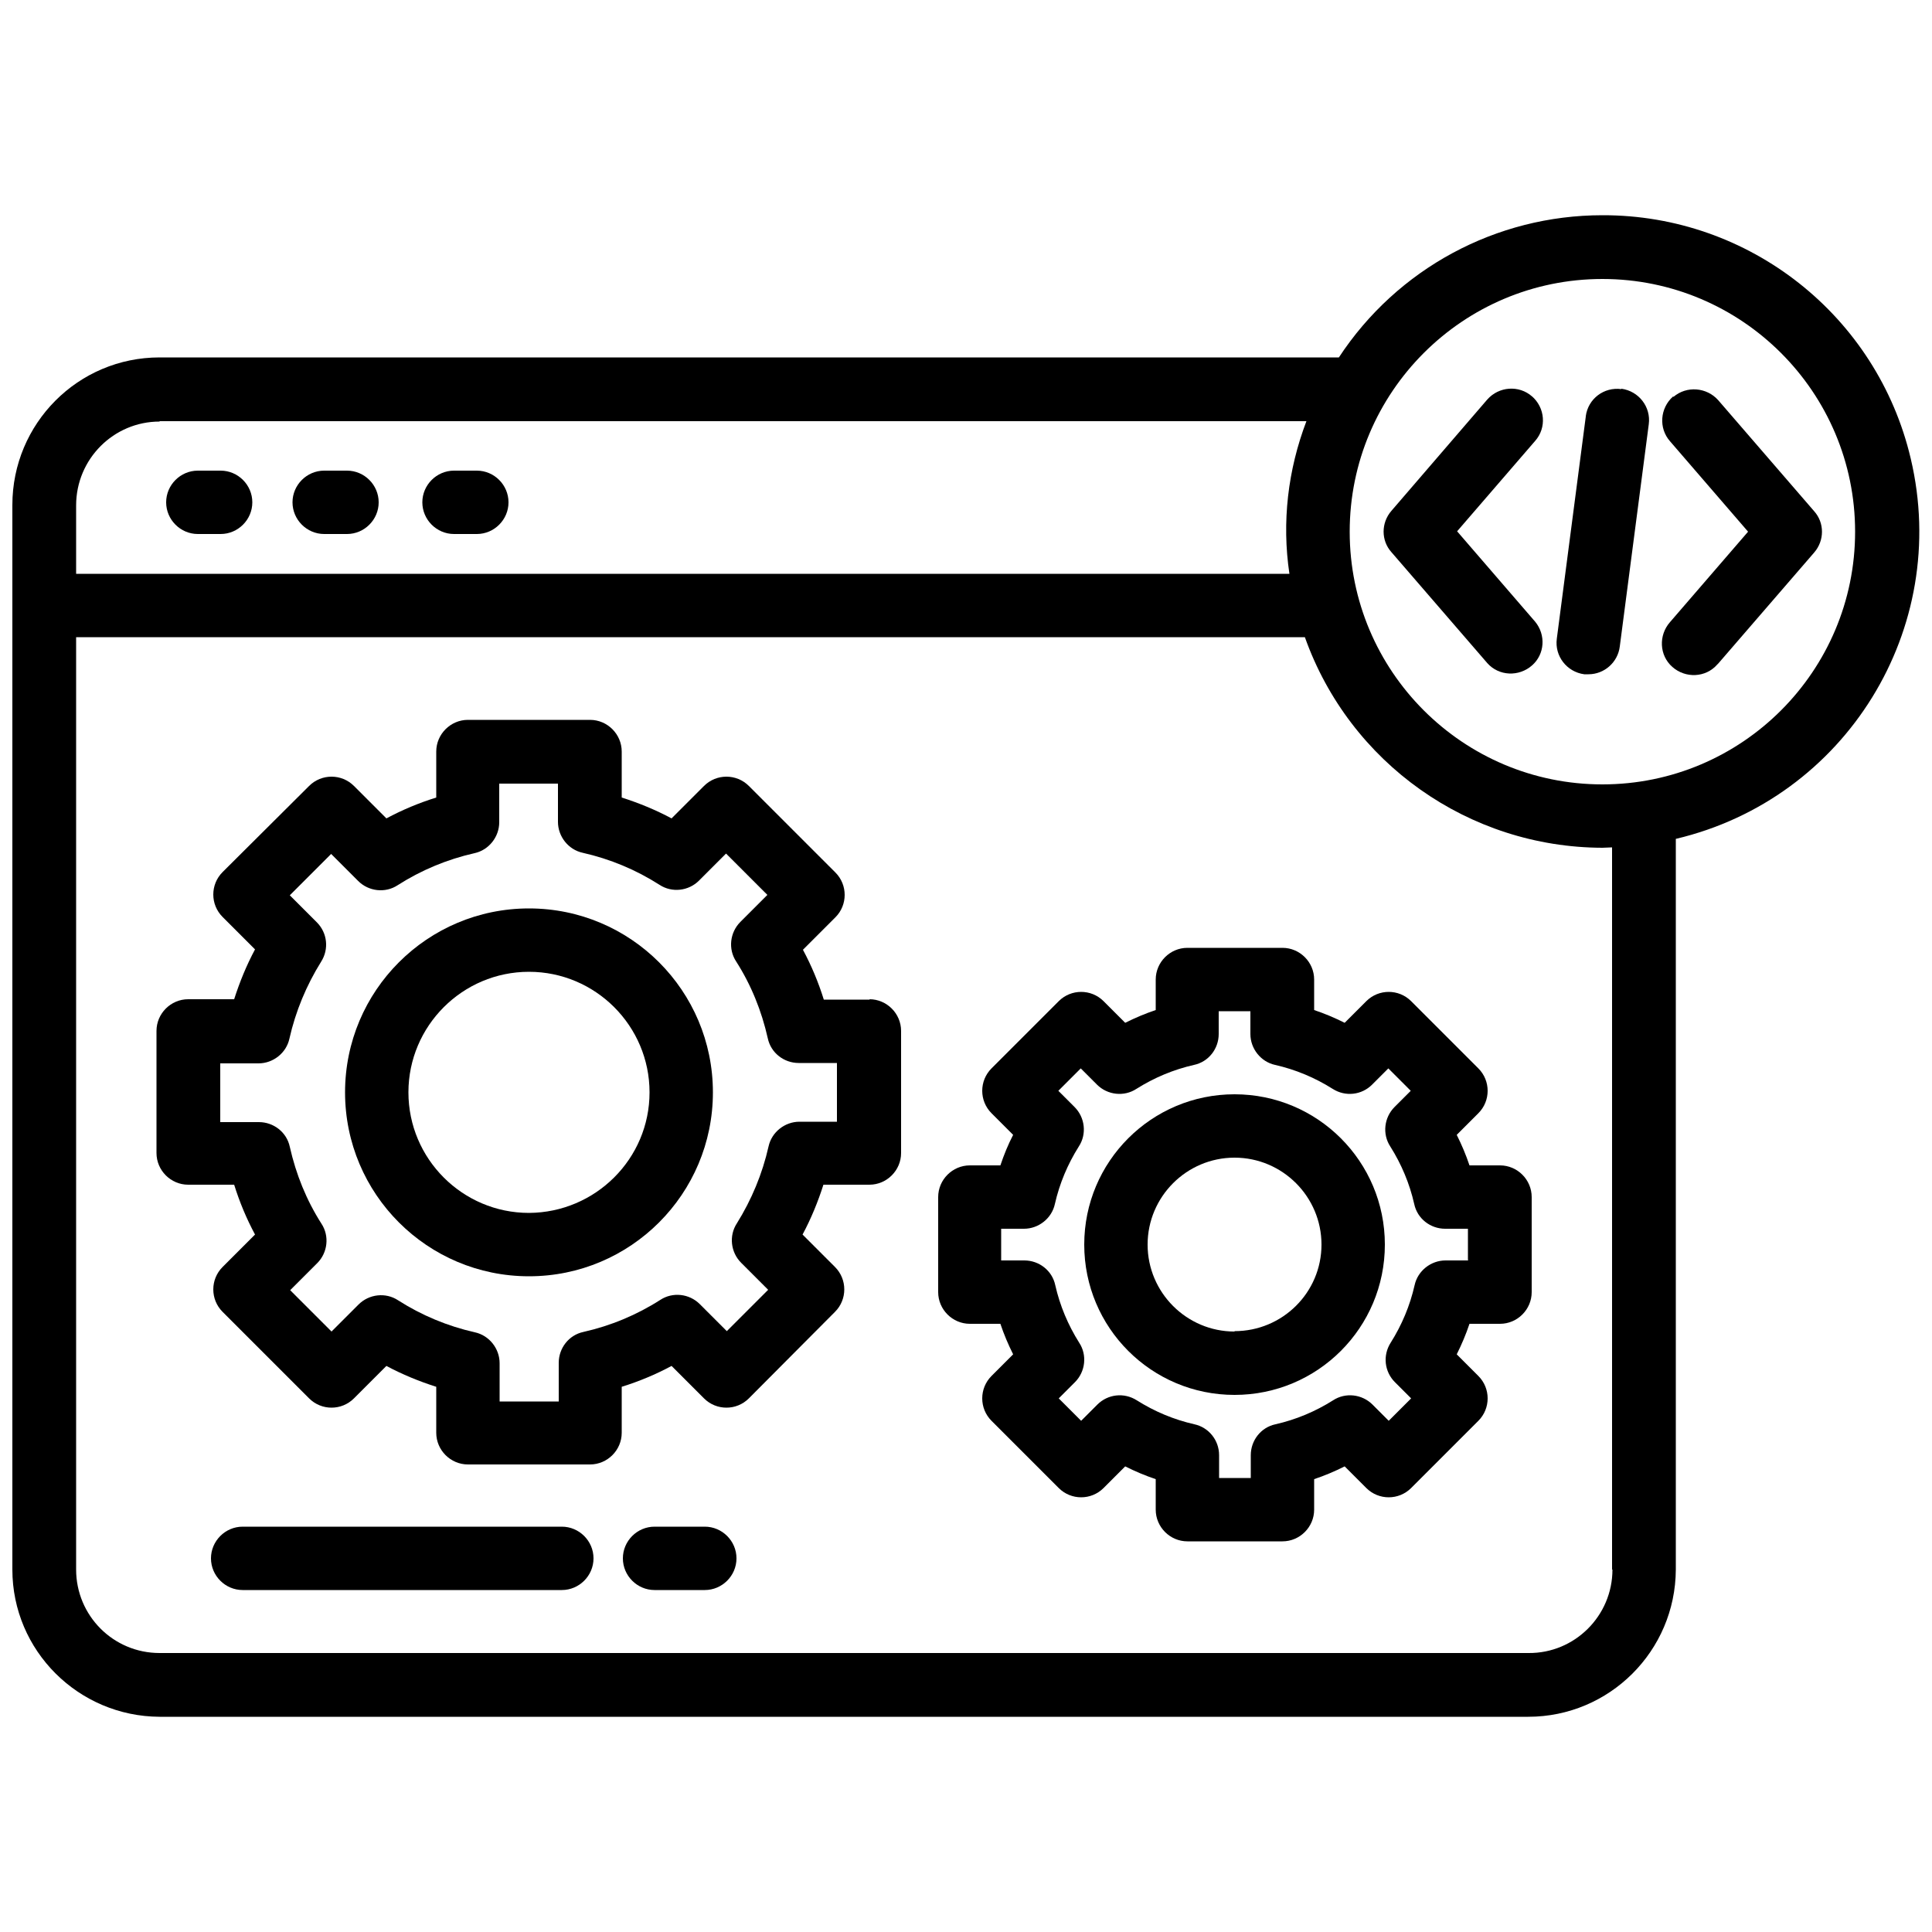
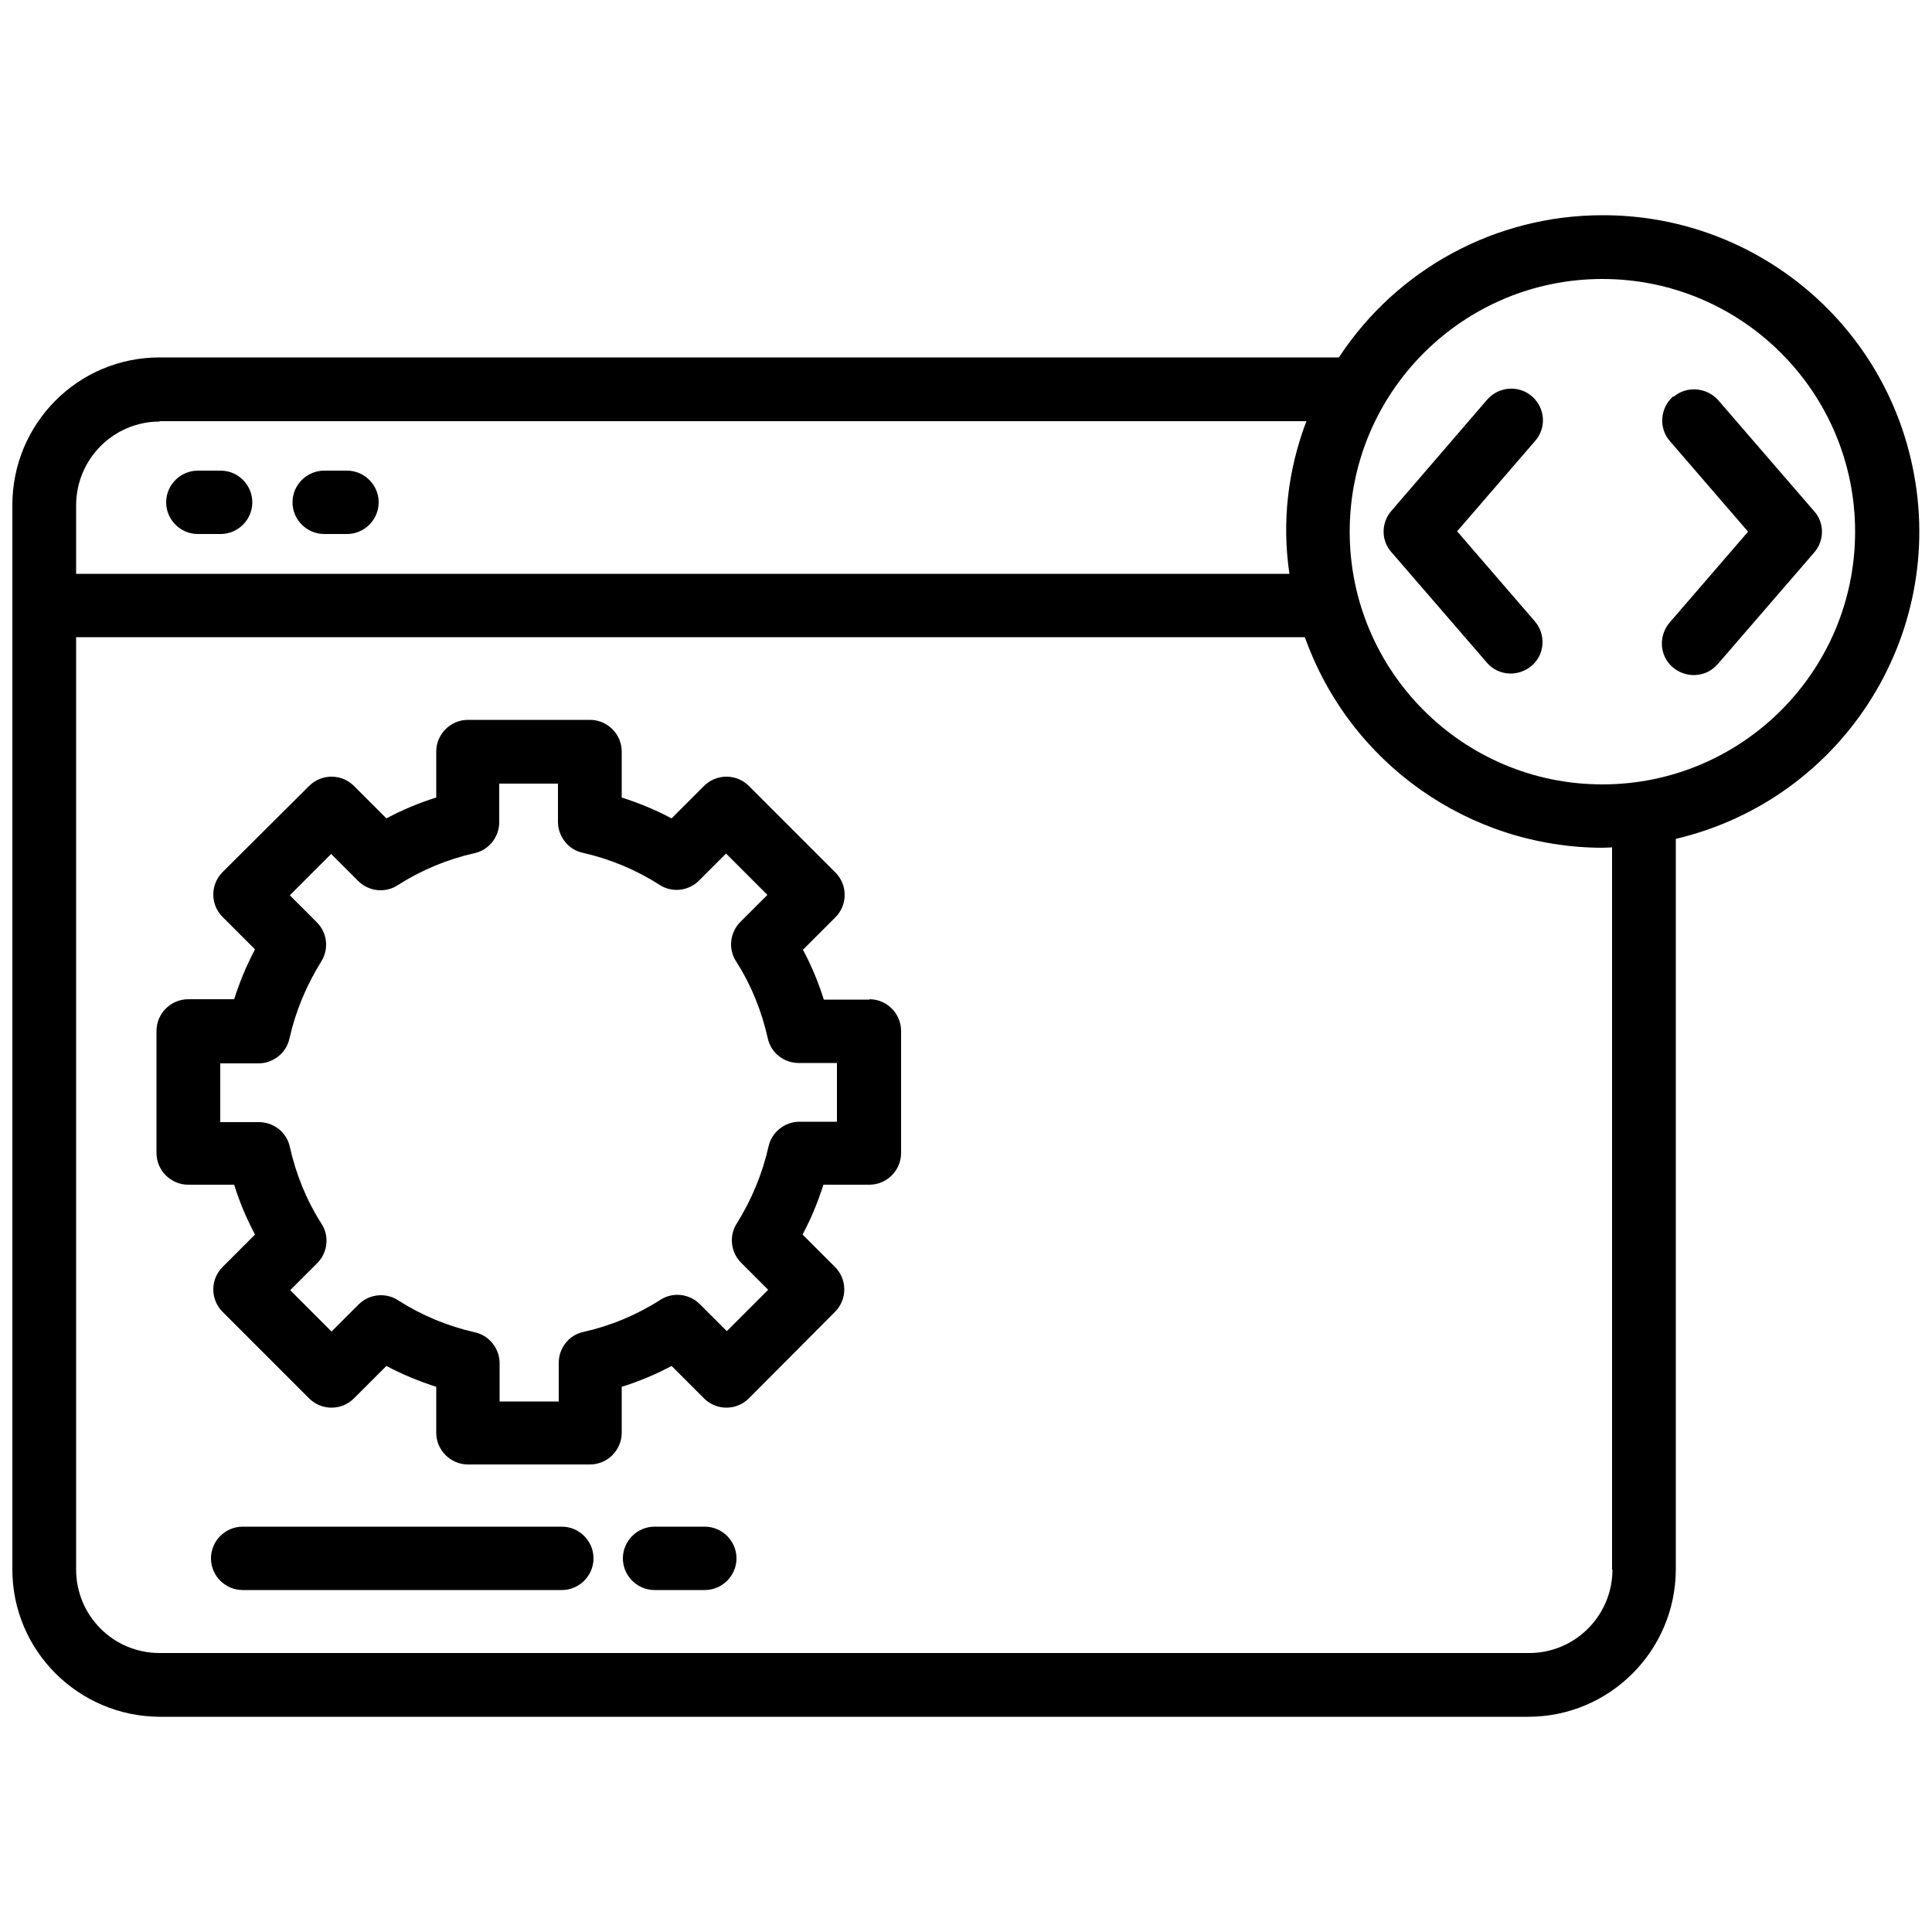
<svg xmlns="http://www.w3.org/2000/svg" id="Calque_1" width="500" height="500" version="1.1" viewBox="0 0 500 500">
  <path d="M225.1,258.7h-11.9c-1.4-4.5-3.2-8.8-5.4-12.9l8.4-8.4c3.2-3.2,3.2-8.4,0-11.6l-22.4-22.4c-3.2-3.2-8.4-3.2-11.6,0l-8.4,8.4c-4.1-2.2-8.5-4-12.9-5.4v-11.9c0-4.5-3.7-8.2-8.2-8.2h-31.6c-4.5,0-8.2,3.7-8.2,8.2v11.9c-4.5,1.4-8.8,3.2-12.9,5.4l-8.4-8.4c-3.2-3.2-8.4-3.2-11.6,0l-22.4,22.3c-3.2,3.2-3.2,8.4,0,11.6l8.4,8.4c-2.2,4.1-4,8.5-5.4,12.9h-11.9c-4.5,0-8.2,3.7-8.2,8.2v31.6c0,4.5,3.7,8.2,8.2,8.2h11.9c1.4,4.5,3.2,8.8,5.4,12.9l-8.4,8.4c-3.2,3.2-3.2,8.4,0,11.6l22.4,22.4c3.2,3.2,8.4,3.2,11.6,0l8.4-8.4c4.1,2.2,8.5,4,12.9,5.4v11.9c0,4.5,3.7,8.2,8.2,8.2h31.6c4.5,0,8.2-3.7,8.2-8.2v-11.9c4.5-1.4,8.8-3.2,12.9-5.4l8.4,8.4c3.2,3.2,8.4,3.2,11.6,0l22.3-22.4c3.2-3.2,3.2-8.4,0-11.6l-8.4-8.4c2.2-4.1,4-8.5,5.4-12.9h11.9c4.5,0,8.2-3.7,8.2-8.2v-31.6c0-4.5-3.7-8.2-8.2-8.2ZM216.8,290.3h-9.9c-3.8,0-7.2,2.7-8,6.4-1.6,7.1-4.4,13.8-8.2,19.9-2.1,3.2-1.6,7.5,1.1,10.2l7,7-10.7,10.7-7-7c-2.7-2.7-7-3.2-10.2-1.1-6.1,3.9-12.8,6.7-19.9,8.3-3.8.8-6.4,4.2-6.4,8v10h-15.3v-9.9c0-3.8-2.7-7.2-6.4-8-7.1-1.6-13.8-4.4-19.9-8.3-3.2-2.1-7.5-1.6-10.2,1.1l-7,7-10.7-10.7,7-7c2.7-2.7,3.2-7,1.1-10.2-3.9-6.1-6.6-12.8-8.2-19.9-.8-3.8-4.2-6.4-8-6.4h-10v-15.2h9.9c3.8,0,7.2-2.7,8-6.4,1.6-7.1,4.4-13.8,8.2-19.9,2.1-3.3,1.6-7.5-1.1-10.2l-7-7,10.7-10.7,7,7c2.7,2.7,7,3.2,10.2,1.1,6.1-3.9,12.8-6.7,19.9-8.3,3.7-.8,6.4-4.2,6.4-8v-10h15.2v9.9c0,3.8,2.7,7.2,6.4,8,7.1,1.6,13.8,4.4,19.9,8.3,3.2,2.1,7.5,1.6,10.2-1.1l7-7,10.7,10.7-7,7c-2.7,2.7-3.2,7-1.1,10.2,3.9,6.1,6.6,12.8,8.2,19.9.8,3.8,4.2,6.4,8,6.4h9.9v15.2Z" />
-   <path d="M136.9,235.1c-26.3,0-47.6,21.3-47.6,47.6s21.3,47.6,47.6,47.6,47.6-21.3,47.6-47.6c0-26.3-21.3-47.6-47.6-47.6ZM136.9,313.9c-17.2,0-31.2-14-31.2-31.2s14-31.2,31.2-31.2,31.2,14,31.2,31.2h0c0,17.2-14,31.1-31.2,31.2Z" />
-   <path d="M388.2,301.6h-7.9c-.9-2.7-2-5.3-3.3-7.9l5.6-5.6c3.2-3.2,3.2-8.4,0-11.6l-17.4-17.4c-3.2-3.2-8.4-3.2-11.6,0h0s-5.6,5.6-5.6,5.6c-2.6-1.3-5.2-2.4-7.9-3.3v-7.9c0-4.5-3.7-8.2-8.2-8.2h-24.6c-4.5,0-8.2,3.7-8.2,8.2v7.9c-2.7.9-5.3,2-7.9,3.3l-5.6-5.6c-3.2-3.2-8.4-3.2-11.6,0l-17.4,17.4c-3.2,3.2-3.2,8.4,0,11.6l5.6,5.6c-1.3,2.5-2.4,5.2-3.3,7.9h-7.9c-4.5,0-8.2,3.7-8.2,8.2v24.6c0,4.5,3.7,8.2,8.2,8.2h7.9c.9,2.7,2,5.3,3.3,7.9l-5.6,5.6c-3.2,3.2-3.2,8.4,0,11.6l17.4,17.4c3.2,3.2,8.4,3.2,11.6,0l5.6-5.6c2.6,1.3,5.2,2.4,7.9,3.3v7.9c0,4.5,3.7,8.2,8.2,8.2h24.6c4.5,0,8.2-3.7,8.2-8.2v-7.9c2.7-.9,5.3-2,7.9-3.3l5.6,5.6c3.2,3.2,8.4,3.2,11.6,0h0s17.4-17.4,17.4-17.4c3.2-3.2,3.2-8.4,0-11.6l-5.6-5.6c1.3-2.6,2.4-5.2,3.3-7.9h7.9c4.5,0,8.2-3.7,8.2-8.2v-24.6c0-4.5-3.7-8.2-8.2-8.2s0,0,0,0ZM380,326.2h-5.9c-3.8,0-7.2,2.7-8,6.4-1.2,5.3-3.3,10.3-6.2,14.9-2.1,3.3-1.6,7.5,1.1,10.2l4.2,4.2-5.8,5.8-4.2-4.2c-2.7-2.7-7-3.2-10.2-1.1-4.6,2.9-9.6,5-14.9,6.2-3.8.8-6.4,4.2-6.4,8v5.9h-8.2v-5.9c0-3.9-2.7-7.2-6.4-8-5.3-1.2-10.3-3.3-14.9-6.2-3.3-2.1-7.5-1.6-10.2,1.1l-4.2,4.2-5.8-5.8,4.2-4.2c2.7-2.7,3.2-7,1.1-10.2-2.9-4.6-5-9.6-6.2-14.9-.8-3.8-4.2-6.4-8-6.4h-6v-8.2h5.9c3.8,0,7.2-2.7,8-6.4,1.2-5.3,3.3-10.3,6.2-14.9,2.1-3.2,1.6-7.5-1.1-10.2l-4.2-4.2,5.8-5.8,4.2,4.2c2.7,2.7,7,3.2,10.2,1.1,4.6-2.9,9.6-5,14.9-6.2,3.8-.8,6.4-4.2,6.4-8v-5.9h8.2v5.9c0,3.8,2.7,7.2,6.4,8,5.3,1.2,10.3,3.3,14.9,6.2,3.3,2.1,7.5,1.6,10.2-1.1l4.2-4.2,5.8,5.8-4.2,4.2c-2.7,2.7-3.2,7-1.1,10.2,2.9,4.6,5,9.6,6.2,14.9.8,3.8,4.2,6.4,8,6.4h5.9v8.1Z" />
-   <path d="M319.5,283.2c-21.5,0-38.9,17.4-38.9,38.9s17.4,38.9,38.9,38.9,38.9-17.4,38.9-38.9h0c0-21.5-17.4-38.9-38.9-38.9ZM319.5,344.6c-12.4,0-22.5-10.1-22.5-22.5,0-12.4,10.1-22.5,22.5-22.5,12.4,0,22.5,10.1,22.5,22.5h0c0,12.4-10.1,22.4-22.5,22.4h0Z" />
  <path d="M145.4,395.1H62.8c-4.5,0-8.2,3.7-8.2,8.2s3.7,8.2,8.2,8.2h82.6c4.5,0,8.2-3.7,8.2-8.2s-3.7-8.2-8.2-8.2Z" />
  <path d="M182.4,395.1h-13c-4.5,0-8.2,3.7-8.2,8.2s3.7,8.2,8.2,8.2h13c4.5,0,8.2-3.7,8.2-8.2s-3.7-8.2-8.2-8.2Z" />
  <path d="M51.2,138.2h5.9c4.5,0,8.2-3.7,8.2-8.2s-3.7-8.2-8.2-8.2h-5.9c-4.5,0-8.2,3.7-8.2,8.2s3.7,8.2,8.2,8.2Z" />
  <path d="M83.9,138.2h5.9c4.5,0,8.2-3.7,8.2-8.2s-3.7-8.2-8.2-8.2h-5.9c-4.5,0-8.2,3.7-8.2,8.2s3.7,8.2,8.2,8.2Z" />
-   <path d="M117.5,138.2h5.9c4.5,0,8.2-3.7,8.2-8.2s-3.7-8.2-8.2-8.2h-5.9c-4.5,0-8.2,3.7-8.2,8.2s3.7,8.2,8.2,8.2Z" />
  <path d="M396.5,102.6c-3.4-3-8.6-2.6-11.6.8l-24.8,28.8c-2.7,3.1-2.7,7.7,0,10.7l24.8,28.7c3,3.4,8.2,3.6,11.6.6,3.3-2.9,3.6-7.9.8-11.3l-20.2-23.4,20.2-23.4c3-3.4,2.6-8.6-.9-11.6Z" />
  <path d="M433,102.6c-3.4,3-3.8,8.2-.8,11.6l20.2,23.4-20.2,23.4c-3,3.4-2.8,8.6.6,11.6,3.4,3,8.6,2.8,11.6-.6,0,0,.2-.2.3-.3l24.8-28.7c2.7-3.1,2.7-7.7,0-10.7l-24.8-28.7c-3-3.4-8.2-3.8-11.6-.9Z" />
-   <path d="M419.6,100.7c-4.5-.6-8.6,2.5-9.2,7,0,0,0,0,0,.1l-7.5,57.5c-.6,4.5,2.6,8.6,7.1,9.2h0c.4,0,.7,0,1.1,0,4.1,0,7.6-3.1,8.1-7.2l7.5-57.5c.6-4.5-2.6-8.6-7.1-9.2Z" />
  <path d="M414.7,55.7c-27.5,0-53.1,13.8-68.2,36.8H41.3c-21.1,0-38.1,17.1-38.1,38.2v275.5c0,21,17.1,38,38.1,38.1h354.2c21,0,38.1-17,38.2-38.1v-189.1c44-10.4,71.2-54.4,60.8-98.4-8.7-37-41.8-63.1-79.8-63ZM41.3,109h296.8c-4.8,12.6-6.4,26.1-4.4,39.5H19.7v-17.7c0-12,9.7-21.7,21.6-21.7ZM417.3,406.2c0,12-9.8,21.7-21.7,21.6H41.3c-12,0-21.6-9.7-21.6-21.6v-241.3h318c11.6,32.6,42.4,54.4,77,54.5.9,0,1.7-.1,2.5-.1v186.9ZM414.7,203c-36.1,0-65.4-29.3-65.4-65.4,0-36.1,29.3-65.4,65.4-65.4,36.1,0,65.4,29.3,65.4,65.4,0,36.1-29.3,65.4-65.4,65.4h0Z" />
</svg>